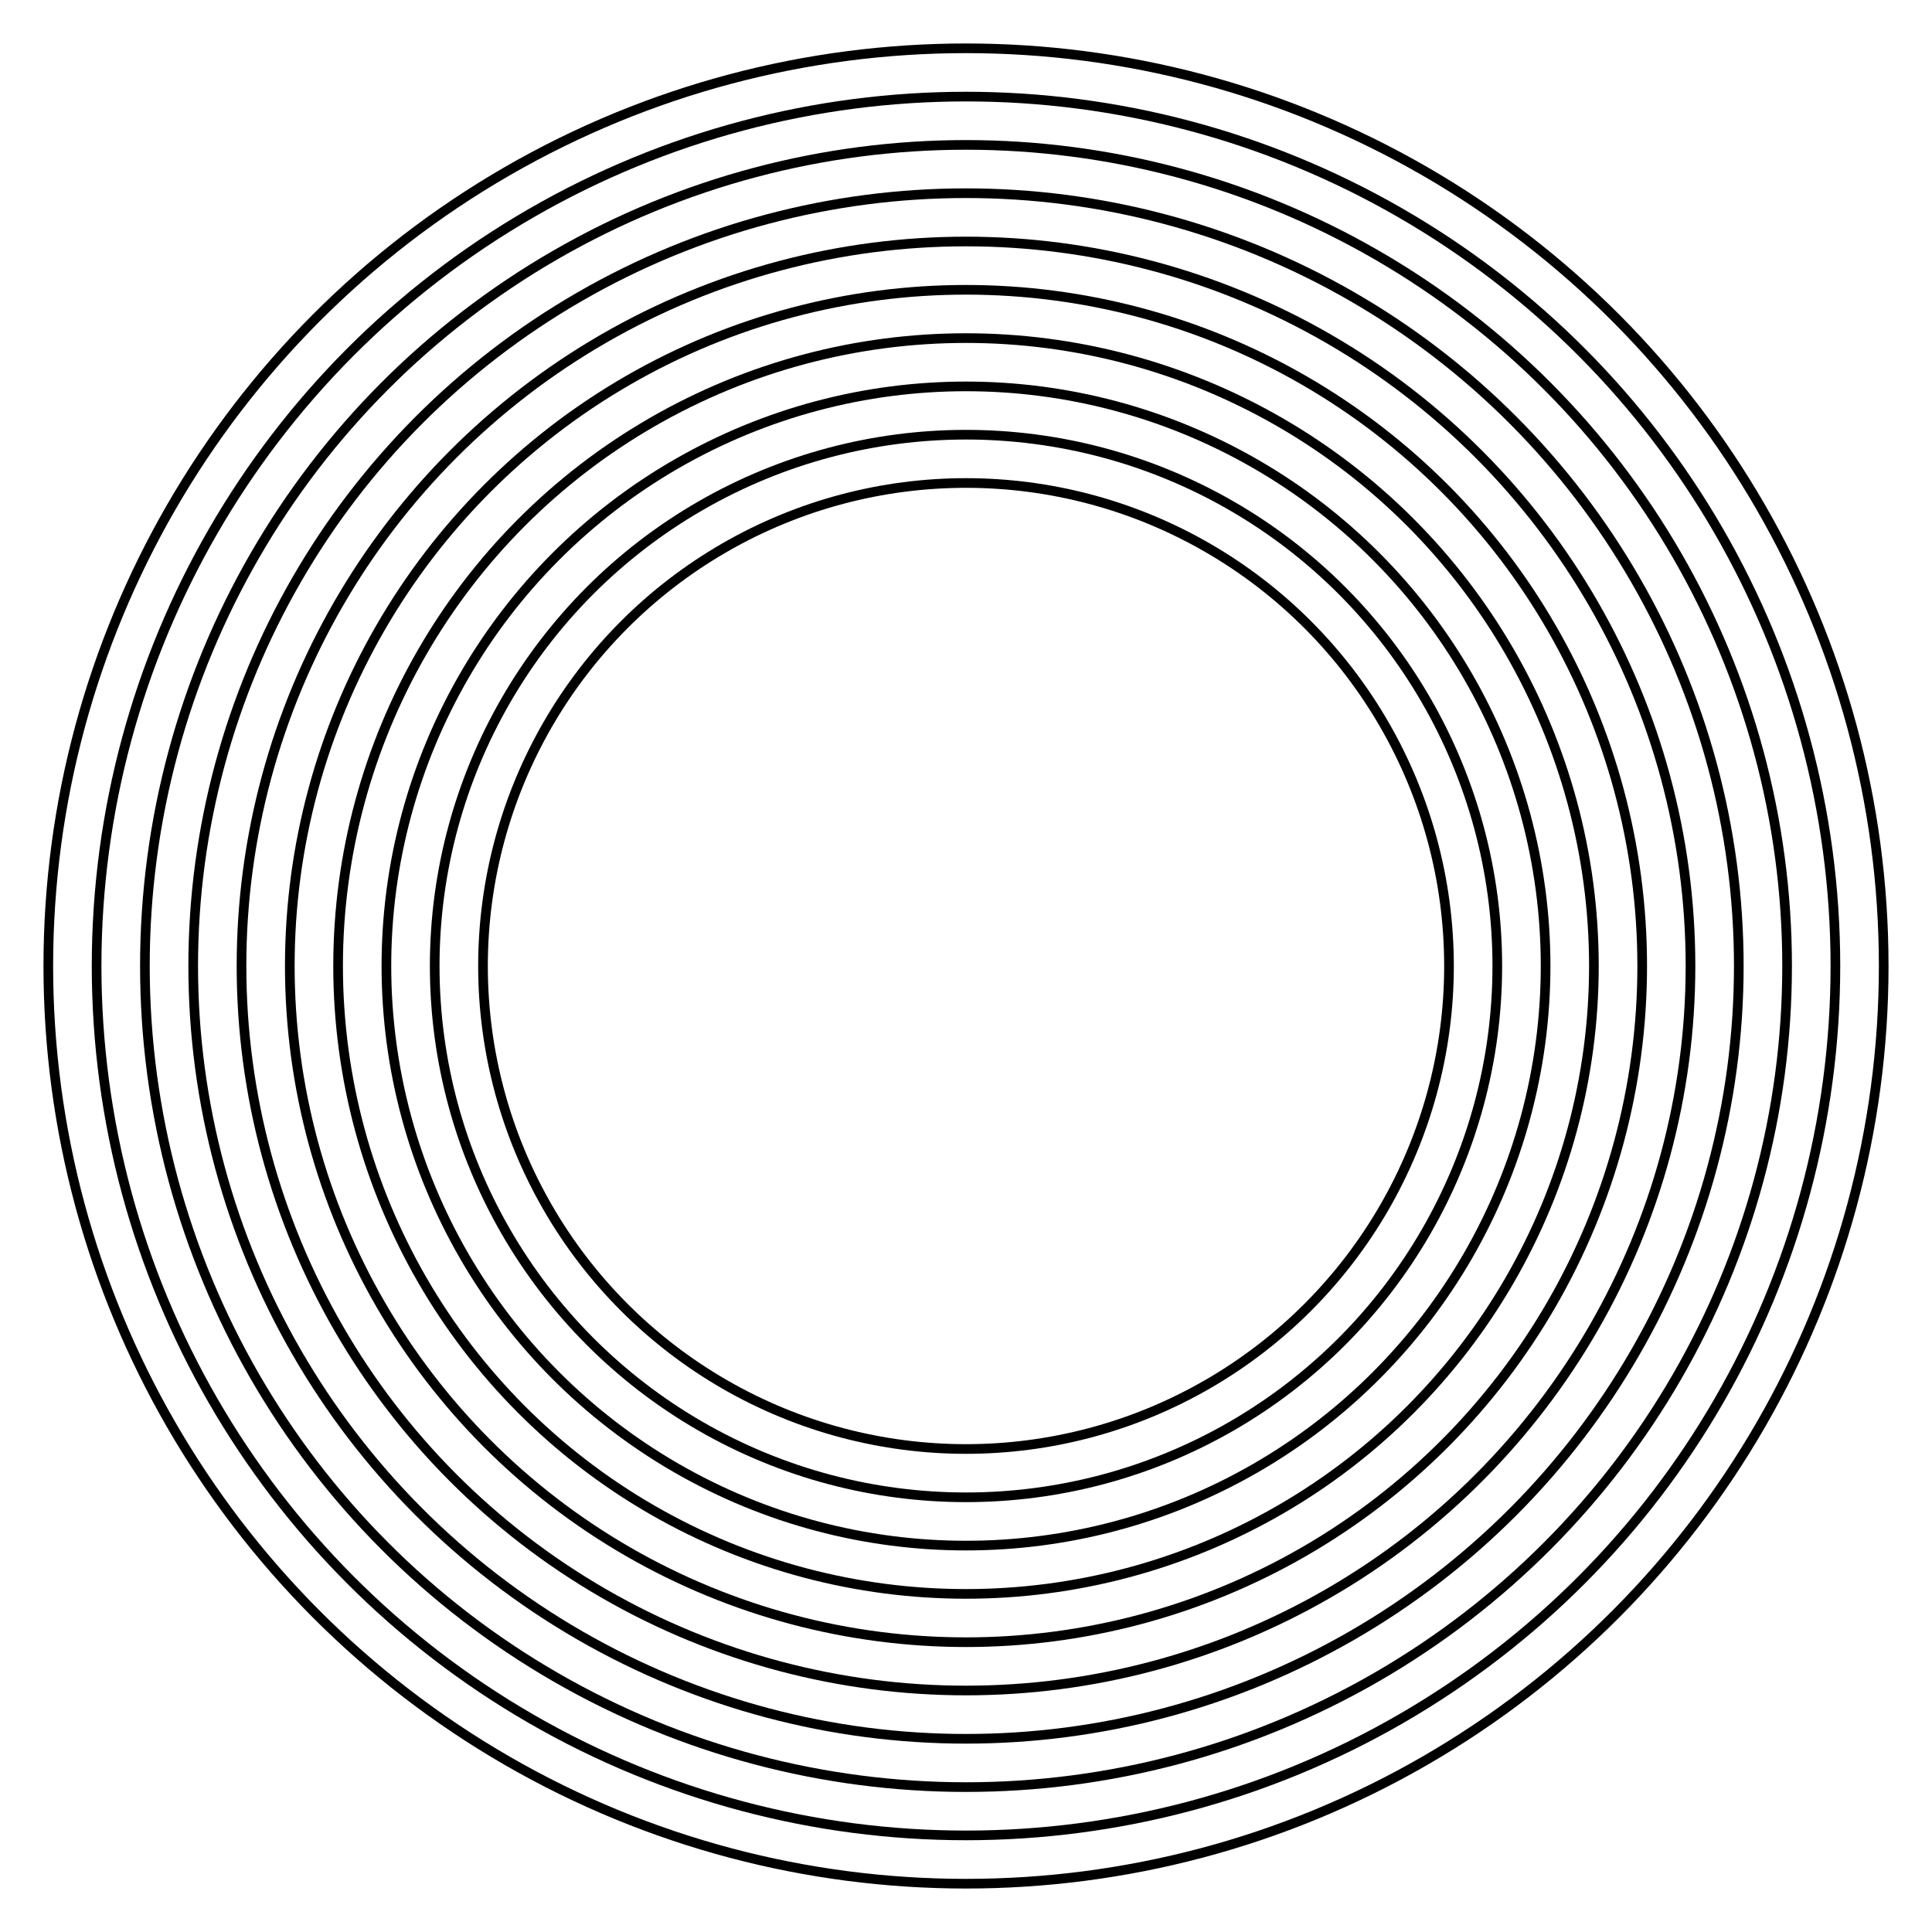
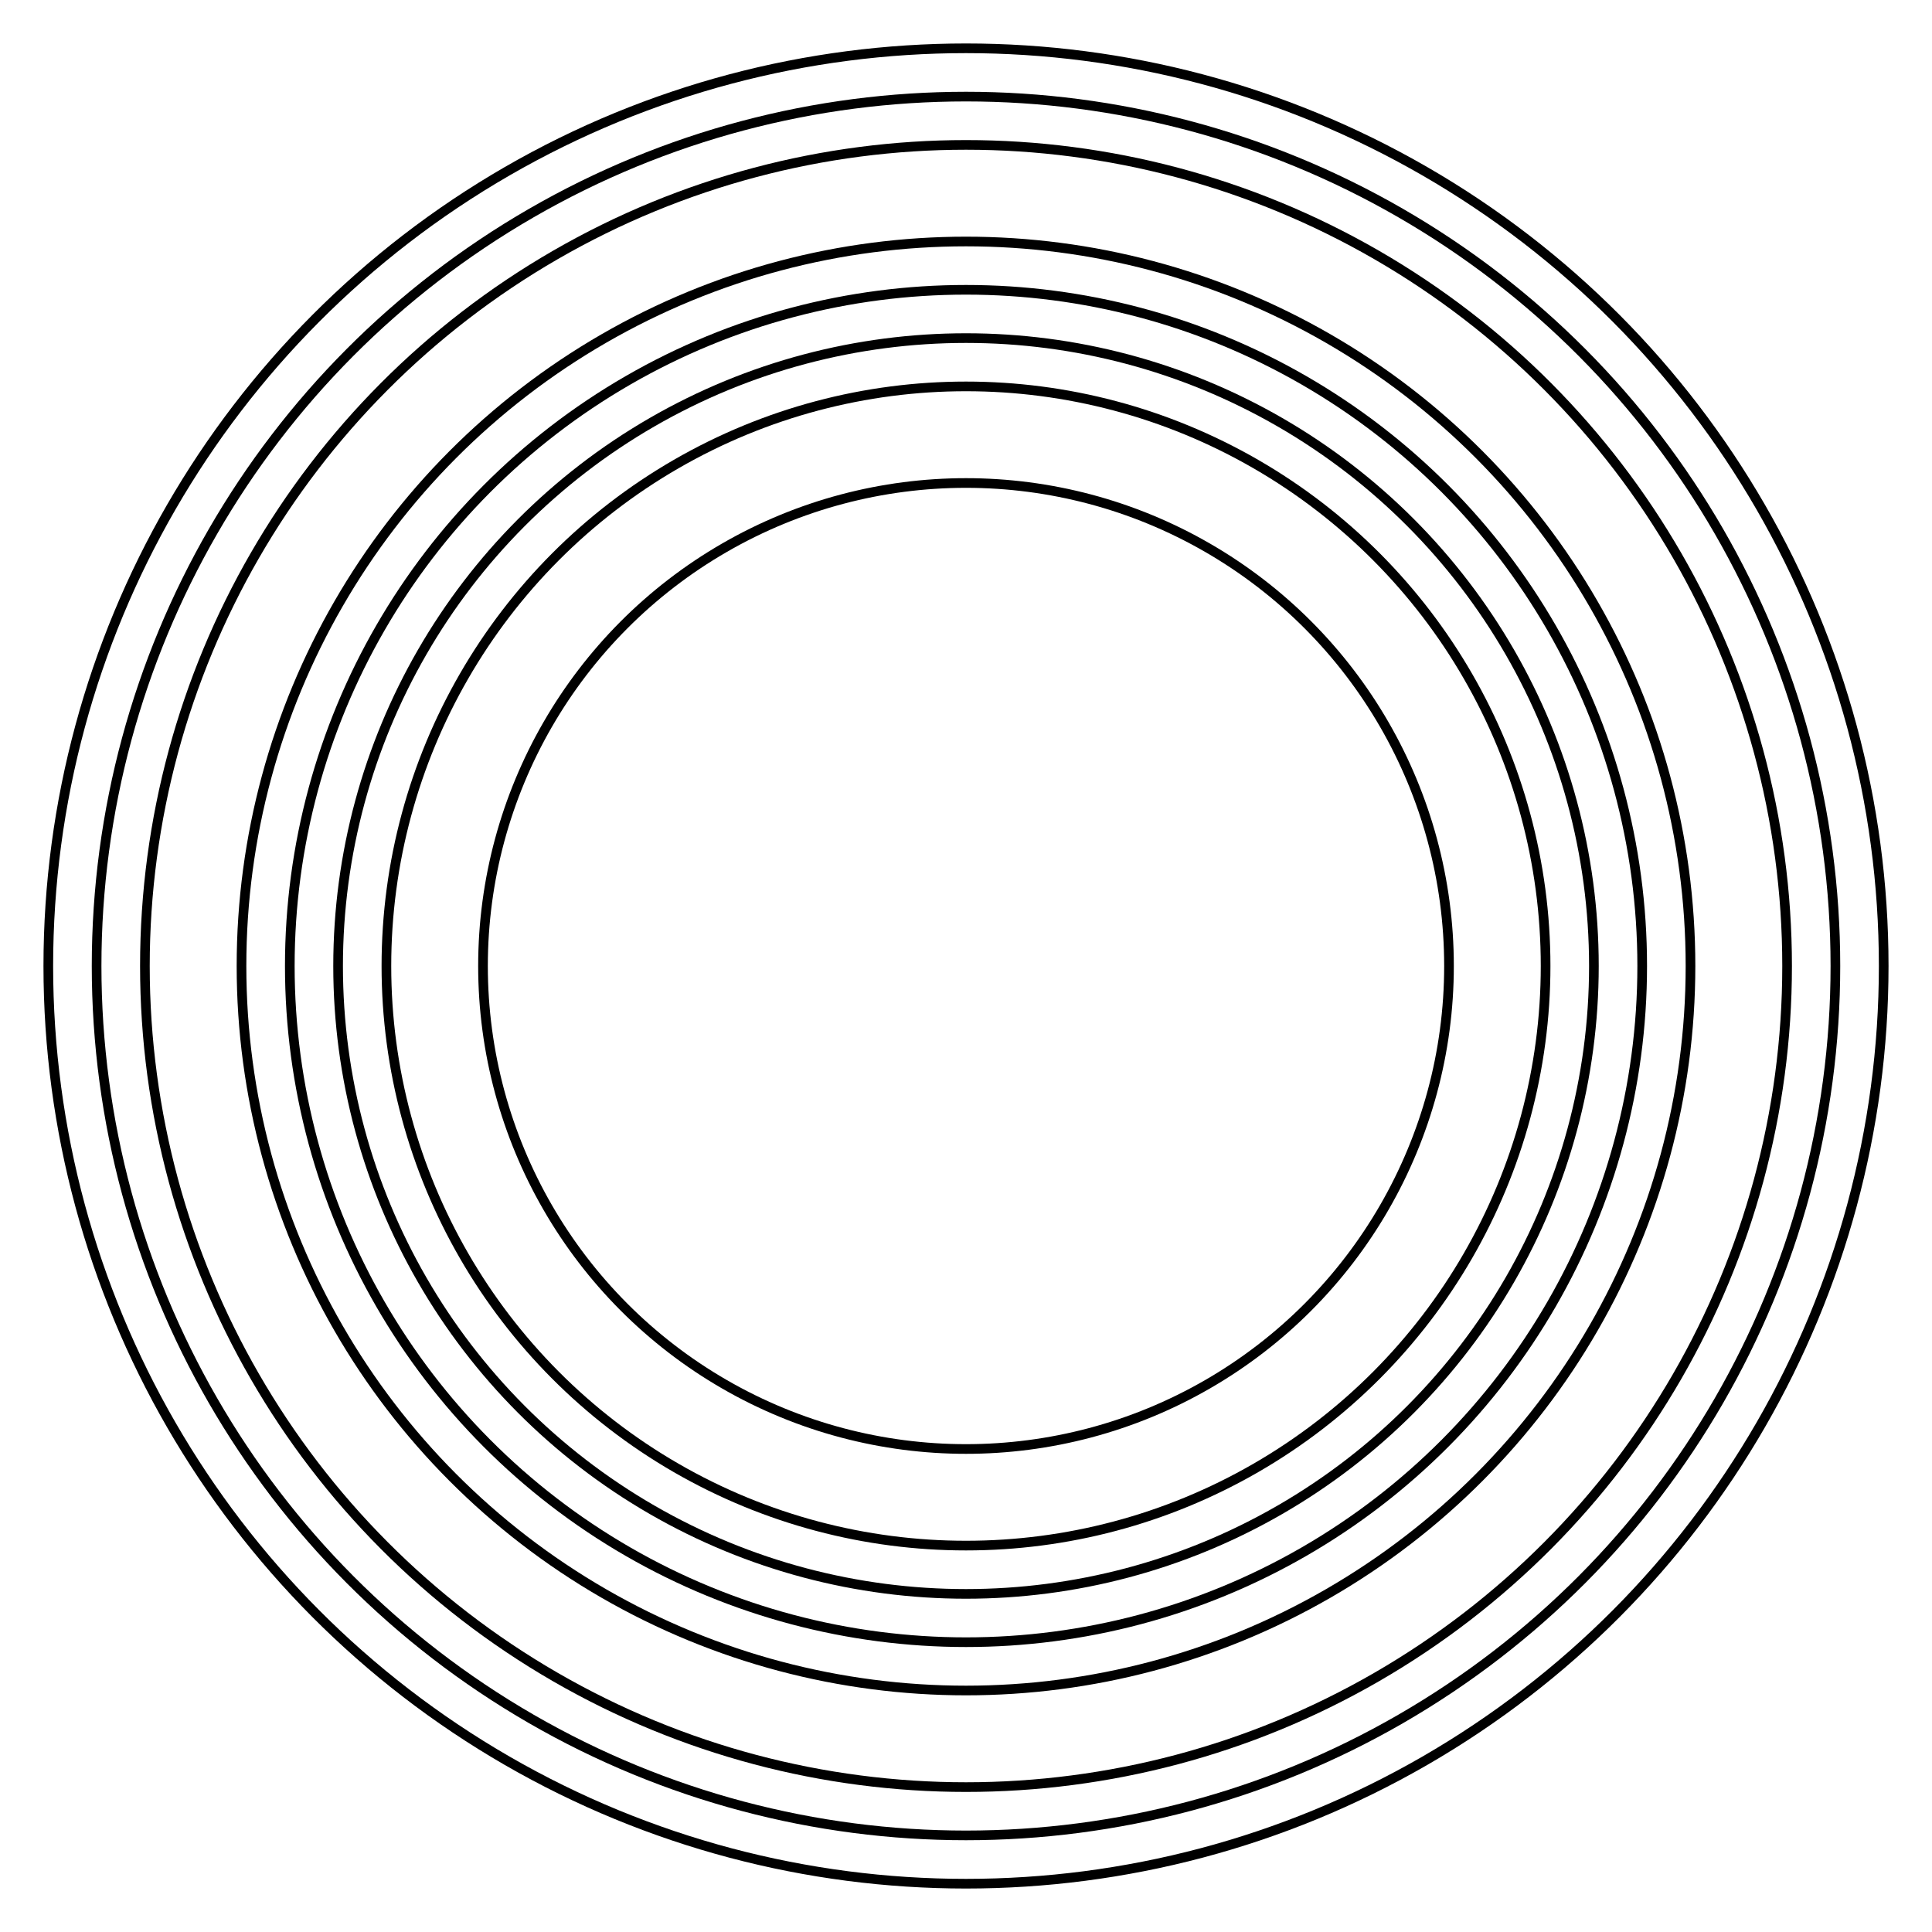
<svg xmlns="http://www.w3.org/2000/svg" version="1.1" baseProfile="full" width="4in" height="4in" viewBox="0 0 4 4">
  <g stroke="black" stroke-width="0.02" transform="scale(1,-1) translate(0,-4)">
    <circle cx="2" cy="2" r="1" fill="none" />
-     <circle cx="2" cy="2" r="1.1" fill="none" />
    <circle cx="2" cy="2" r="1.2" fill="none" />
    <circle cx="2" cy="2" r="1.3" fill="none" />
    <circle cx="2" cy="2" r="1.4" fill="none" />
    <circle cx="2" cy="2" r="1.5" fill="none" />
-     <circle cx="2" cy="2" r="1.6" fill="none" />
    <circle cx="2" cy="2" r="1.7" fill="none" />
    <circle cx="2" cy="2" r="1.8" fill="none" />
    <circle cx="2" cy="2" r="1.9" fill="none" />
  </g>
</svg>